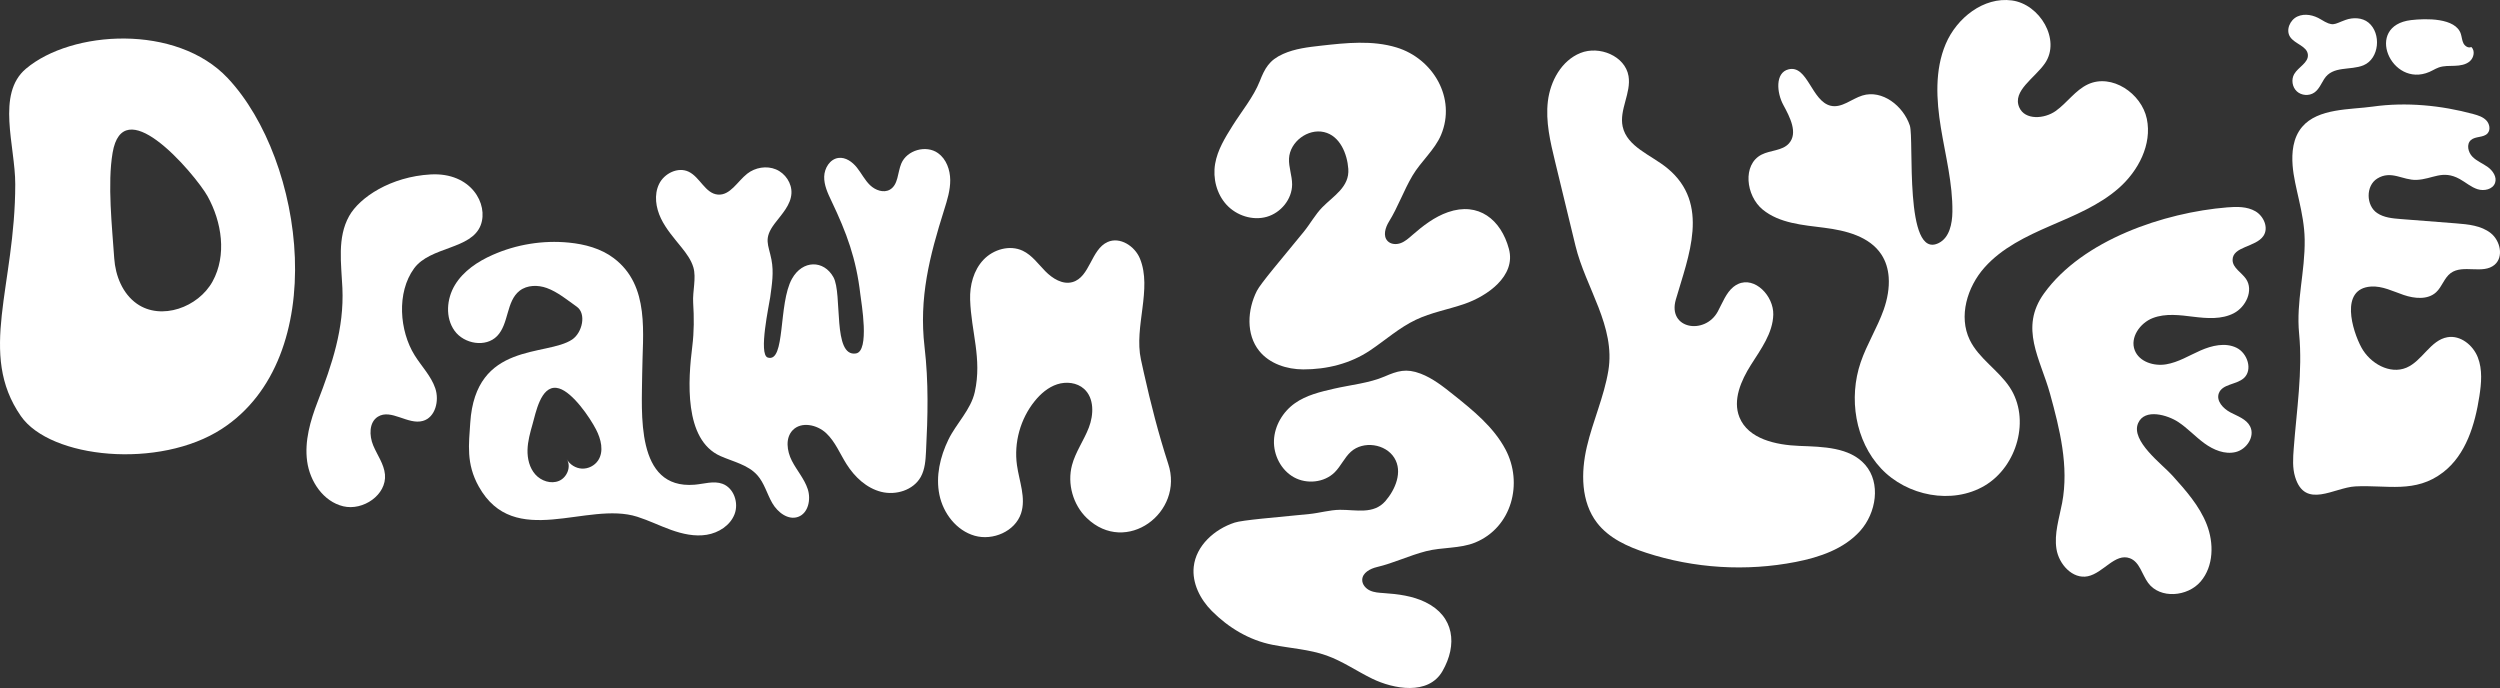
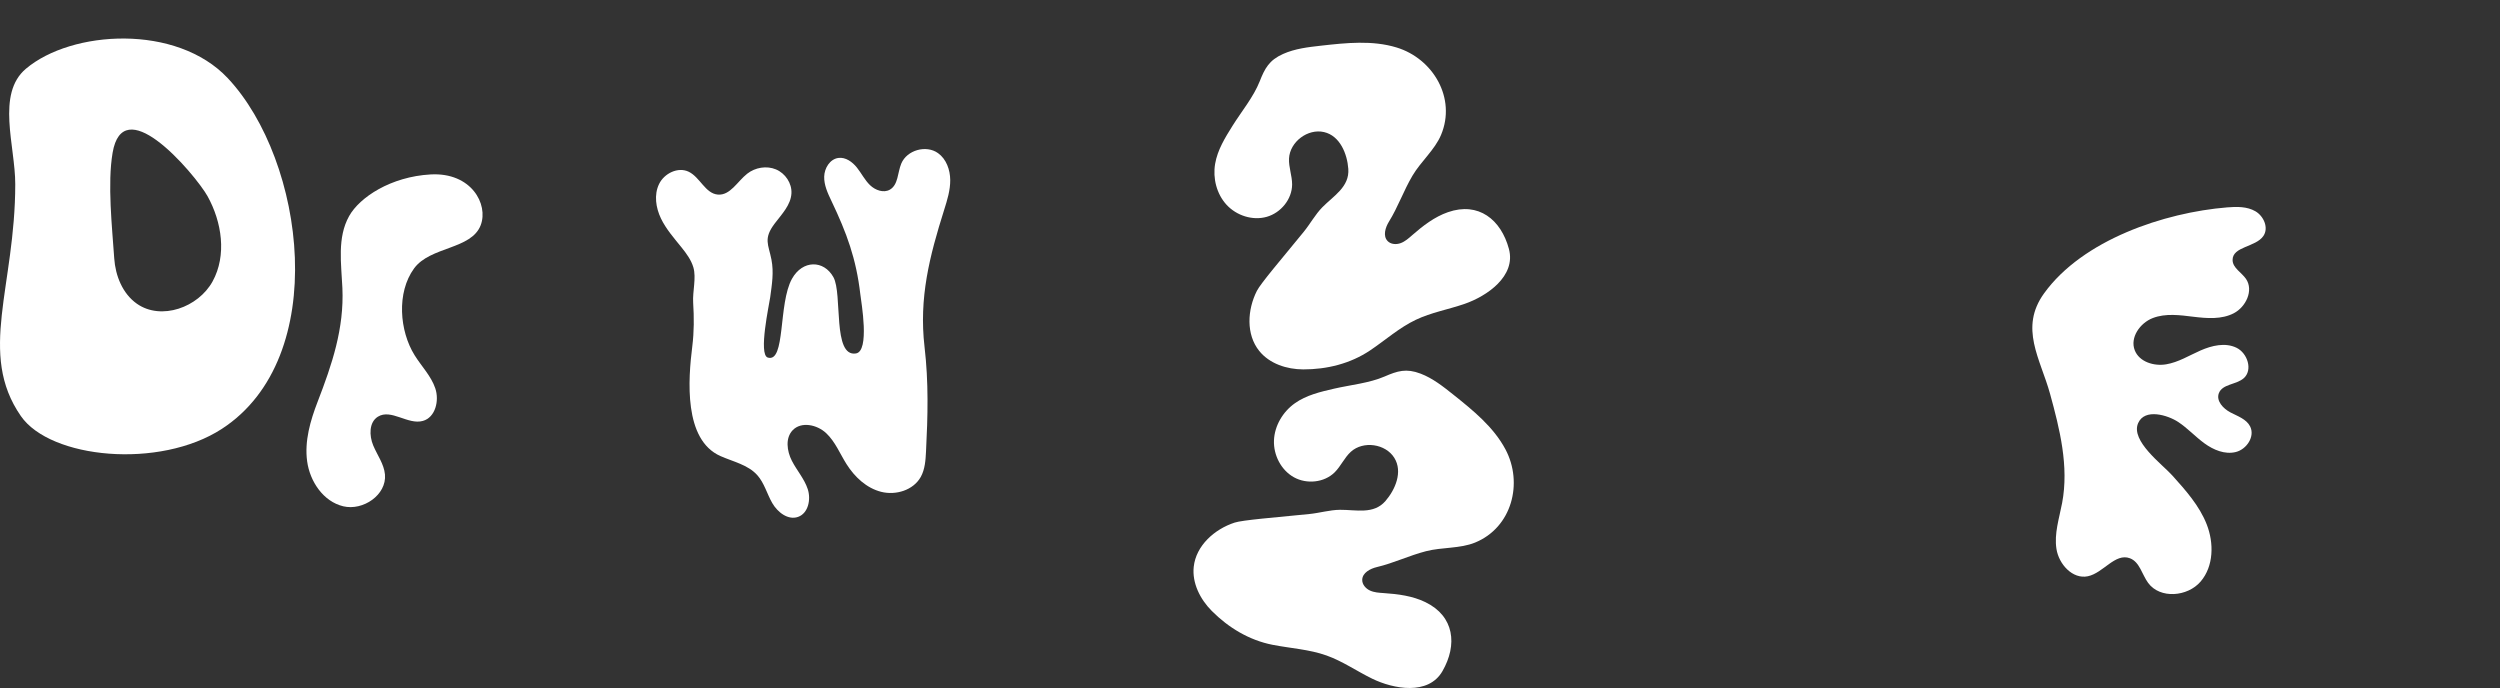
<svg xmlns="http://www.w3.org/2000/svg" viewBox="0 0 5867.64 1614.76" id="Ebene_2">
  <rect x="0" y="0" width="5867.64" height="1614.76" fill="#333333" stroke="none" />
  <defs>
    <style>.cls-1{fill:#fff;}</style>
  </defs>
  <g id="Ebene_1-2">
    <path d="M49.02,976.59c-101.97-147.02-13.2-303.86-13.22-544.53,0-89.89-45.08-211.53,24.98-270.7,107.29-90.62,353.69-105.85,473.85,22.14,181.2,192.99,243.21,655.86-13.8,822.98-146.65,95.35-402.5,70.06-471.8-29.89ZM367.16,329c-46.31-33.48-90.78-41.71-102.9,29.74-12.29,72.48-1.18,173.94,3.86,247.7,2.8,40.91,19.6,82.85,53.15,106.42,57.05,40.09,144.21,8.64,177.75-52.49,33.53-61.13,21.9-139.05-11.97-200-13.46-24.21-67.84-93.73-119.89-131.36Z" class="cls-1" />
    <path d="M1128.28,528.37c-21.9,57.65-118.54,49.66-156.48,101.71-41.29,56.64-34.26,146.55,1.29,203.65,16.17,25.98,38.64,48.59,48.5,77.56,9.86,28.97.41,68.32-29.04,76.62-35.05,9.88-74.76-29.17-105.66-9.89-20.99,13.09-20.5,44.37-11.02,67.22,9.48,22.85,25.44,43.76,27.66,68.4,4.3,47.74-51.38,85.81-97.99,74.63-46.61-11.18-78.18-58.04-84.66-105.53-6.48-47.5,7.45-95.36,24.71-140.08,33.64-87.2,62.31-171.54,58.03-266.71-2.6-57.38-12.49-118.14,15.76-168.76,24.66-44.15,97.9-92.56,191.27-97.79,95.78-5.37,136.13,70.27,117.63,118.97Z" class="cls-1" />
-     <path d="M1507.27,876.41c-.59,91.73-16.86,272.5,122.71,261.25,22.11-1.78,45-9.82,65.8-2.14,26.66,9.85,38.49,44.65,28.32,71.19-10.17,26.54-37.39,43.89-65.44,48.45-28.05,4.56-56.8-1.89-83.56-11.45-26.76-9.57-52.36-22.26-79.44-30.89-117.96-37.6-288.57,78.34-372.01-71.02-30.01-53.73-23.15-99.62-19.94-149.39,12.33-191.38,179.05-154.99,239.32-195.66,23.61-15.94,33.85-60.55,10.78-76.86-21.76-15.38-45.04-34.77-70.37-43.91-21-7.58-46.21-7.29-63.86,6.39-31.76,24.64-24.84,77.54-52.86,106.35-26.6,27.34-77.34,18.64-99.72-12.25-22.38-30.89-18.91-75.37.94-107.94,19.85-32.57,53.24-54.75,88.11-70.22,55.85-24.79,118.15-34.86,178.96-28.94,37.45,3.65,75.29,13.74,105.34,36.38,86.37,65.05,67.52,178.58,66.93,270.66ZM1306.28,910.37c-37.16-4.65-48.87,58.82-56.31,85-5.63,19.82-11.3,39.9-11.85,60.49-.55,20.6,4.56,42.11,18.2,57.56,13.64,15.45,36.88,23.24,55.84,15.16,18.96-8.08,29.25-33.96,17.91-51.17,7.07,12.97,21.21,21.8,35.96,22.44,14.76.64,29.61-6.91,37.78-19.22,14.13-21.3,6.82-50.15-4.95-72.84-14.61-28.17-54.41-86.49-86.65-96.15-2.05-.61-4.02-1.03-5.93-1.27Z" class="cls-1" />
    <path d="M1801.94,839.19c42.3,13.04,24.26-126.39,56.84-184.83,24.89-44.61,74.78-44.47,97.34-3.72,21.68,39.15-2.75,187.59,52.75,178.94,33.03-5.21,12.54-120.04,10.31-139.23-9.65-83.09-31.68-143.08-67.87-218.93-8.6-18.03-17.4-36.91-16.9-56.88.5-19.97,13.49-41.16,33.28-43.84,16.98-2.31,32.89,9.28,43.57,22.68,10.68,13.4,18.37,29.24,30.69,41.15,12.33,11.91,31.86,19.11,46.7,10.54,19.79-11.43,17.86-40.07,26.68-61.16,13.24-31.66,58.36-44.47,86.27-24.5,19.51,13.96,28.44,39.15,28.63,63.14.19,23.99-7.1,47.33-14.32,70.21-34.33,108.79-59.37,206.45-45.96,321.54,9.7,83.14,7.73,161.56,3.47,245.07-1.06,20.68-2.34,42.2-12.49,60.25-17.39,30.94-58.34,43.45-92.75,34.74-34.41-8.71-62.25-34.83-81.21-64.83-15.6-24.68-26.63-52.94-47.92-72.91-21.29-19.98-58.37-27.95-78.59-6.89-17.67,18.41-13.57,48.91-1.96,71.64,11.6,22.73,29.37,42.39,37.32,66.63,7.95,24.25,1.28,56.68-22.77,65.18-23.45,8.29-48.1-10.88-60.5-32.44-12.4-21.56-18.58-46.98-35.16-65.52-21.88-24.47-56.59-31.56-86.59-44.88-86.52-38.41-75.64-179.91-65.97-257.33,4.34-34.69,4.23-67.96,2.06-102.71-1.64-26.25,7.74-58.1.52-82.67-5.17-17.57-16.36-32.68-27.83-46.96-17.45-21.73-36.26-42.85-48.32-67.98-12.06-25.12-16.58-55.59-4.45-80.68,12.13-25.09,44.36-41.01,69.5-28.97,26.69,12.79,38.93,51.07,68.42,53.64,29.08,2.54,46.05-30.98,69.02-49,18.75-14.71,45.44-19.3,67.41-10.1,21.98,9.2,37.72,32.54,36.37,56.32-1.54,27.17-22.41,48.55-38.89,70.21-27.71,36.44-14.95,49.39-8.03,85.15,5.88,30.36,1.18,57.67-2.94,88.57-2.15,16.11-28.12,134.29-5.72,141.34Z" class="cls-1" />
-     <path d="M2684.85,875.66c16.15,72.08,33.89,141.56,56.92,212.65,38.34,114.49-98.8,216.48-191.09,127.49-32.35-31.2-46.13-80.37-34.7-123.83,8.24-31.35,28.08-58.35,39.67-88.62,11.59-30.28,12.77-69.01-11.36-90.67-16.61-14.91-41.81-17.63-63.03-10.72-21.22,6.92-38.83,22.21-52.85,39.58-33.52,41.55-48.94,97.21-41.56,150.08,5.31,38.02,21.68,76.98,9.57,113.42-14.03,42.19-66.08,64.53-108.84,52.35-42.76-12.18-73.82-52.59-82.75-96.14-8.94-43.55,1.65-89.3,21.07-129.29,18.53-38.15,52.79-70.17,62.02-112.09,17.27-78.43-8.54-140.87-10.97-216.62-1.08-33.69,8.09-68.92,31.21-93.45,23.12-24.54,61.68-35.7,92.17-21.31,21.73,10.26,36.23,30.94,53.08,48.08,16.85,17.14,40.56,32.01,63.7,25.53,41.32-11.55,43.46-76.88,82.71-94.2,28.96-12.78,63.66,9.7,75.68,38.98,29.26,71.29-14.27,160.04,2.31,236.78,2.32,10.74,4.66,21.4,7.04,32.01Z" class="cls-1" />
-     <path d="M4068.53,673.29c3.26-2.62,6.82-4.89,10.77-6.7,39.63-18.24,83.72,28.14,82.69,71.75-1.02,43.62-29.09,81.11-52.4,117.99-23.31,36.88-43.31,82.45-27.05,122.94,20.55,51.19,85.71,65.22,140.83,67.3,55.12,2.09,117.99,2.76,154.28,44.3,37.38,42.79,26.07,113.12-11.9,155.38-37.97,42.27-95.1,61.7-150.86,72.61-116.42,22.77-238.62,15.27-351.38-21.56-43.43-14.18-87.35-34.06-115.22-70.27-37.79-49.09-37.99-117.81-23.95-178.15,14.03-60.34,40.38-117.59,50.51-178.72,17.29-104.37-53.15-194.3-77.14-293.34-15.95-65.83-31.9-131.66-47.84-197.49-11.26-46.47-22.6-94.15-16.93-141.63,5.67-47.48,32.02-95.48,76.38-113.32,44.36-17.84,104.79,6.89,112.89,54.01,6.81,39.58-22.2,79.28-13.76,118.54,10.28,47.83,66.67,66.57,104.52,97.56,102.15,83.65,49.48,207.75,20.32,308.53-20.14,69.58,68.46,83.82,98.51,28.06,10.88-20.18,19.54-43.98,36.75-57.83Z" class="cls-1" />
-     <path d="M4432.83,650.26c-1.43-18.82-6.65-36.95-17.07-52.85-27.93-42.65-83.44-56.44-134.02-62.87-50.58-6.44-105.14-10.37-144.61-42.66-39.46-32.28-48.1-105.68-2.72-128.93,20.91-10.71,48.75-8.84,64.38-26.38,21.7-24.35,2.32-61.65-13.24-90.32-15.57-28.66-19.5-75.57,12.15-83.49,44.97-11.26,54.01,75.04,99.18,85.46,25.8,5.96,48.84-16.19,74.14-24.03,46.54-14.43,96.06,24.26,111.47,70.48,10.38,31.13-13.92,316.93,67.97,275.65,25.02-12.61,31.57-45.11,31.93-73.13.85-66.53-16.31-131.78-27.05-197.44-10.73-65.67-14.62-135.33,11.36-196.59,25.98-61.26,89.18-110.9,155.14-102.17,65.96,8.73,115.43,92.51,77.87,147.43-24,35.09-77.43,64.82-60.33,103.75,13.21,30.08,58.75,27.32,85.51,8.26,26.76-19.07,45.87-48.69,75.65-62.55,55.64-25.9,125.63,20.94,138.18,81.01,12.55,60.08-19.89,122.24-65.99,162.75-46.1,40.51-104.29,63.94-160.58,88.4-56.29,24.46-113.48,51.84-154.28,97.68-40.8,45.85-61.51,114.84-34.75,170.07,21.23,43.81,66.94,70.57,93.83,111.16,49.06,74.05,17.72,185.62-58.71,230.88-76.43,45.26-182.52,24.41-243.31-40.36-60.79-64.77-76.48-165.03-47.81-249.1,14.48-42.47,38.92-80.95,53.92-123.24,8.64-24.37,13.73-51.26,11.8-76.86Z" class="cls-1" />
    <path d="M4797.56,688.51c90.66-125.66,282.16-189.68,429.69-201.77,22.62-1.85,46.76-2.28,66.37,9.15,19.61,11.43,31.49,38.89,18.83,57.73-18.03,26.85-72.91,24.5-72.43,56.85.27,18.57,21.15,28.93,31.58,44.29,18.08,26.62-.18,65.6-28.74,80.42-28.57,14.82-62.72,12.17-94.66,8.27-31.94-3.9-65.42-8.53-95.45,3.03-30.03,11.55-54.08,45.79-42.33,75.74,10.63,27.08,44.91,37.67,73.6,32.88,28.69-4.78,54.05-20.76,80.67-32.48,26.62-11.72,58.04-19.13,84.26-6.53,26.22,12.6,39.04,52.53,17.15,71.68-17.55,15.36-50.07,13.27-58.32,35.09-6.8,17.98,10.1,36.16,27.13,45.08,17.03,8.92,37.41,15.63,46.18,32.74,12.05,23.49-7.87,53.82-33.48,60.23-25.61,6.41-52.54-4.92-73.87-20.49-21.33-15.57-39.32-35.46-61.37-49.99-24.19-15.95-78.65-32.94-94.12,2.91-17.91,41.55,56.46,96.24,79.89,122.23,31.63,35.09,63.91,71.21,81.15,115.19,17.23,43.98,16.47,98.21-14.23,134.12-30.69,35.91-95.29,41.35-123.24,3.27-14.49-19.73-19.81-49.11-42.69-57.82-34.73-13.22-62.5,34.63-98.88,42.21-35.7,7.44-68.02-28.16-73.65-64.18-5.63-36.03,6.55-72.08,13.33-107.91,16.28-85.97-5.64-173.74-28.35-256.14-22.72-82.4-72.77-154.37-14.04-235.78Z" class="cls-1" />
-     <path d="M5409.2,562.09c-1-63.74-24.4-122.39-28.28-173.33-2.32-30.14.36-64.86,22.13-90.75,37.37-44.45,113.48-40.43,166.11-47.85,77.89-10.97,160.52-3.02,236.12,17.58,10.88,2.96,22.19,6.52,30.04,14.62,7.85,8.1,10.69,22.16,3.19,30.57-9.56,10.72-28.59,6.31-39.27,15.91-10.86,9.76-6.53,28.55,3.69,38.98,10.22,10.43,24.46,15.78,36.27,24.38,11.8,8.6,21.69,23.43,16.81,37.19-5.38,15.18-25.74,19.61-41.08,14.7-15.34-4.9-27.73-16.11-41.83-23.9-40.77-22.52-63.16.46-101.36,2.03-31.97,1.31-59.43-23.58-92.35-3.04-27.2,16.97-26.18,63.22-.24,80.79,15.97,10.82,36.18,12.65,55.41,14.15,43.35,3.38,86.69,6.77,130.04,10.15,28.49,2.22,58.82,5.14,81.26,22.83,22.44,17.69,30.9,55.85,9.12,74.34-27.27,23.16-74.19-1.68-103.01,19.52-15.32,11.27-20.36,32.26-34.39,45.1-19.67,18-50.61,14.88-75.86,6.33-25.25-8.55-50.24-21.56-76.84-19.81-74.06,4.9-43.84,103.74-22.49,143.06,20.22,37.24,66.72,63.89,105.72,47.33,37.36-15.87,56.34-64.72,96.36-71.5,30.37-5.15,59.84,18.59,71.09,47.26,11.25,28.68,8.37,60.79,3.69,91.23-10.26,66.77-31.49,137.19-84.96,178.49-65.4,50.5-132.05,29.32-206.21,33.19-49.8,2.6-117.94,54.44-141.29-22.13-6.54-21.44-4.94-44.41-3.27-66.76,6.62-88.89,21.24-180.97,12.65-269.53-7.31-75.32,14.23-145.1,13.05-221.16ZM5547.32,153.19c-30.77,12.83-72.33.34-92.46,32.42-7.03,11.21-12.3,24.27-23.21,31.76-12.16,8.35-30.05,7.06-40.88-2.96-10.84-10.01-13.53-27.74-6.16-40.52,9.61-16.67,34.01-26.62,32.12-45.77-1.99-20.14-30.7-24.66-41.76-41.6-10.5-16.09-.28-39.76,17.18-47.79,17.45-8.03,38.53-3.31,54.9,6.75,29.7,18.27,30.26,11.27,58.15,1.26,16.91-6.07,38.93-5.99,53.93,6.44,30.39,25.18,25.48,84.45-11.8,100.02ZM5717.01,161.27c-5.09,2.47-10,5.37-15.21,7.6-89.79,38.4-153.7-108.76-42.73-121.73,33.6-3.92,104.92-5.99,116.81,32.84,2.2,7.2,2.57,15.01,6.01,21.71,3.44,6.7,11.71,11.96,18.44,8.57,9.23,8.59,6.11,25.06-3.36,33.38-9.47,8.32-22.85,10.34-35.45,10.78-12.6.44-25.55-.28-37.45,3.86-2.42.84-4.75,1.87-7.05,2.99Z" class="cls-1" />
    <path d="M3073.29,1206.41c23.71-2.36,47.89-9.66,71.68-9.87,37.67-.32,78.92,11.55,106.76-20.62,22.99-26.57,41.21-68.56,20.79-101.35-20.67-33.17-72.87-40.51-101.88-14.32-15.25,13.77-23.49,33.83-38.07,48.3-24.49,24.3-65.64,28.38-95.77,11.58-30.13-16.81-48.1-52.06-46.72-86.54,1.38-34.47,20.88-67.12,49.02-87.1,26.87-19.08,59.91-26.87,92.03-34.25,38.16-8.77,82.72-13.05,118.65-28.6,30.23-13.08,50.67-19.56,84.41-6.71,28.55,10.88,52.94,30.23,76.82,49.3,46.53,37.14,94.33,75.79,122.33,128.34,42.11,79.03,15.32,183.49-71.33,218.9-35.33,14.44-77.39,10.56-114.98,20.22-39.71,10.21-76.24,28.05-115.24,37.22-16.01,3.77-34.19,13.49-34.58,29.93-.26,11.01,8.29,20.66,18.3,25.25,10.01,4.59,21.31,5.18,32.29,5.92,33.38,2.23,67.34,6.59,97.46,21.15,68.42,33.07,75.77,100.45,40.21,162.15-33.19,57.57-115.31,41.72-164.7,17.69-36.11-17.58-69.48-41.02-107.31-54.51-40.62-14.48-84.42-16.79-126.74-25.09-54.82-10.76-103.49-40.23-142.6-79.51-27.22-27.34-46.49-65.25-42.37-103.61,5.32-49.51,48.6-88.25,95.94-103.67,18.47-6.02,92.38-11.89,175.61-20.19Z" class="cls-1" />
    <path d="M3059.92,544.09c15.09-18.44,27.03-40.69,43.71-57.66,26.41-26.86,63.97-47.64,60.91-90.07-2.53-35.04-19.34-77.62-56.96-86.36-38.07-8.84-80.17,22.88-82.16,61.91-1.05,20.52,7.31,40.53,7.24,61.08-.13,34.5-26.35,66.48-59.54,75.91-33.19,9.42-70.83-2.81-94.23-28.16-23.4-25.35-32.7-62.23-26.93-96.25,5.51-32.49,23.37-61.36,40.86-89.29,20.78-33.19,49.26-67.72,63.68-104.12,12.13-30.62,21.99-49.66,54.94-64.43,27.88-12.5,58.81-16.05,89.18-19.46,59.17-6.64,120.3-13.11,177.24,4.25,85.66,26.11,140.58,118.92,104.34,205.22-14.78,35.19-47.26,62.19-67.01,95.6-20.87,35.3-34.07,73.75-55.17,107.81-8.66,13.98-14.64,33.71-3.29,45.62,7.6,7.97,20.47,8.75,30.79,4.91,10.32-3.83,18.73-11.4,27.02-18.65,25.18-22.02,52.28-42.95,83.87-53.96,71.77-25,124.61,17.45,143.09,86.23,17.24,64.18-52.04,111.04-103.95,128.97-37.96,13.11-78.14,20.12-114.42,37.33-38.97,18.48-71.56,47.82-107.36,71.87-46.38,31.16-101.63,44.73-157.06,44.61-38.58-.09-79.01-13.26-103.22-43.3-31.25-38.77-28.04-96.76-5.46-141.15,8.8-17.31,56.91-73.73,109.9-138.45Z" class="cls-1" />
  </g>
</svg>